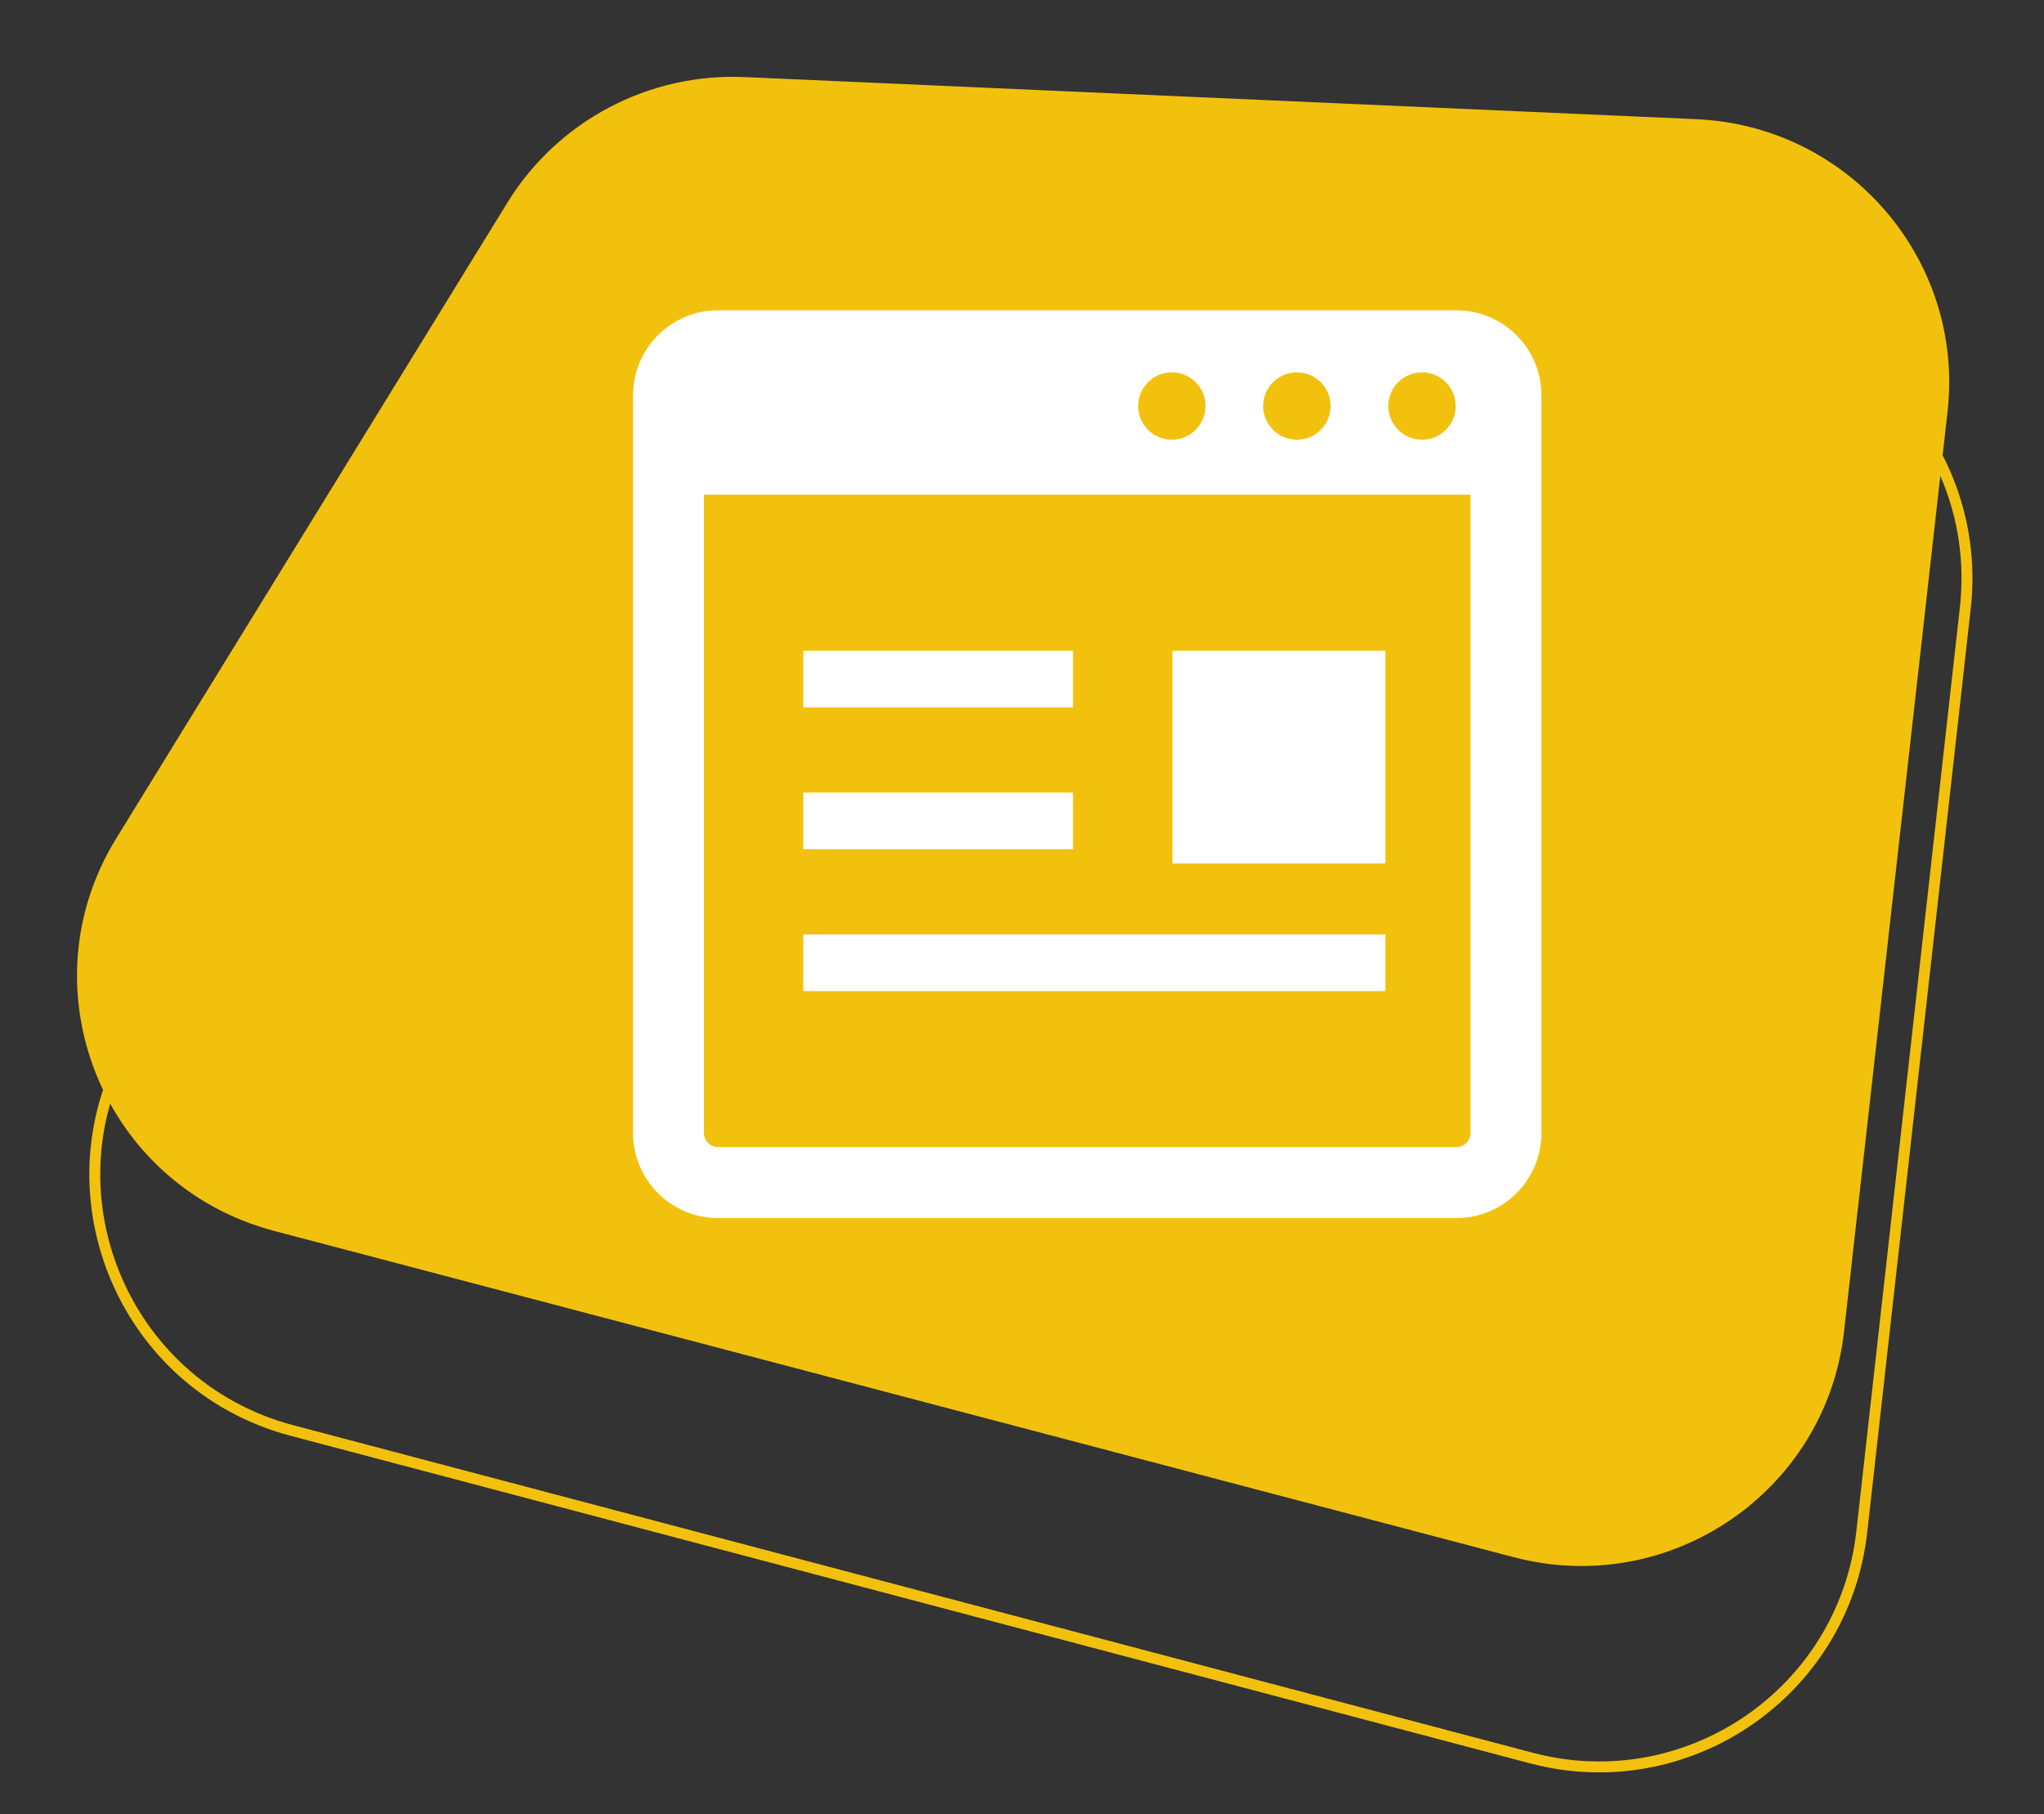
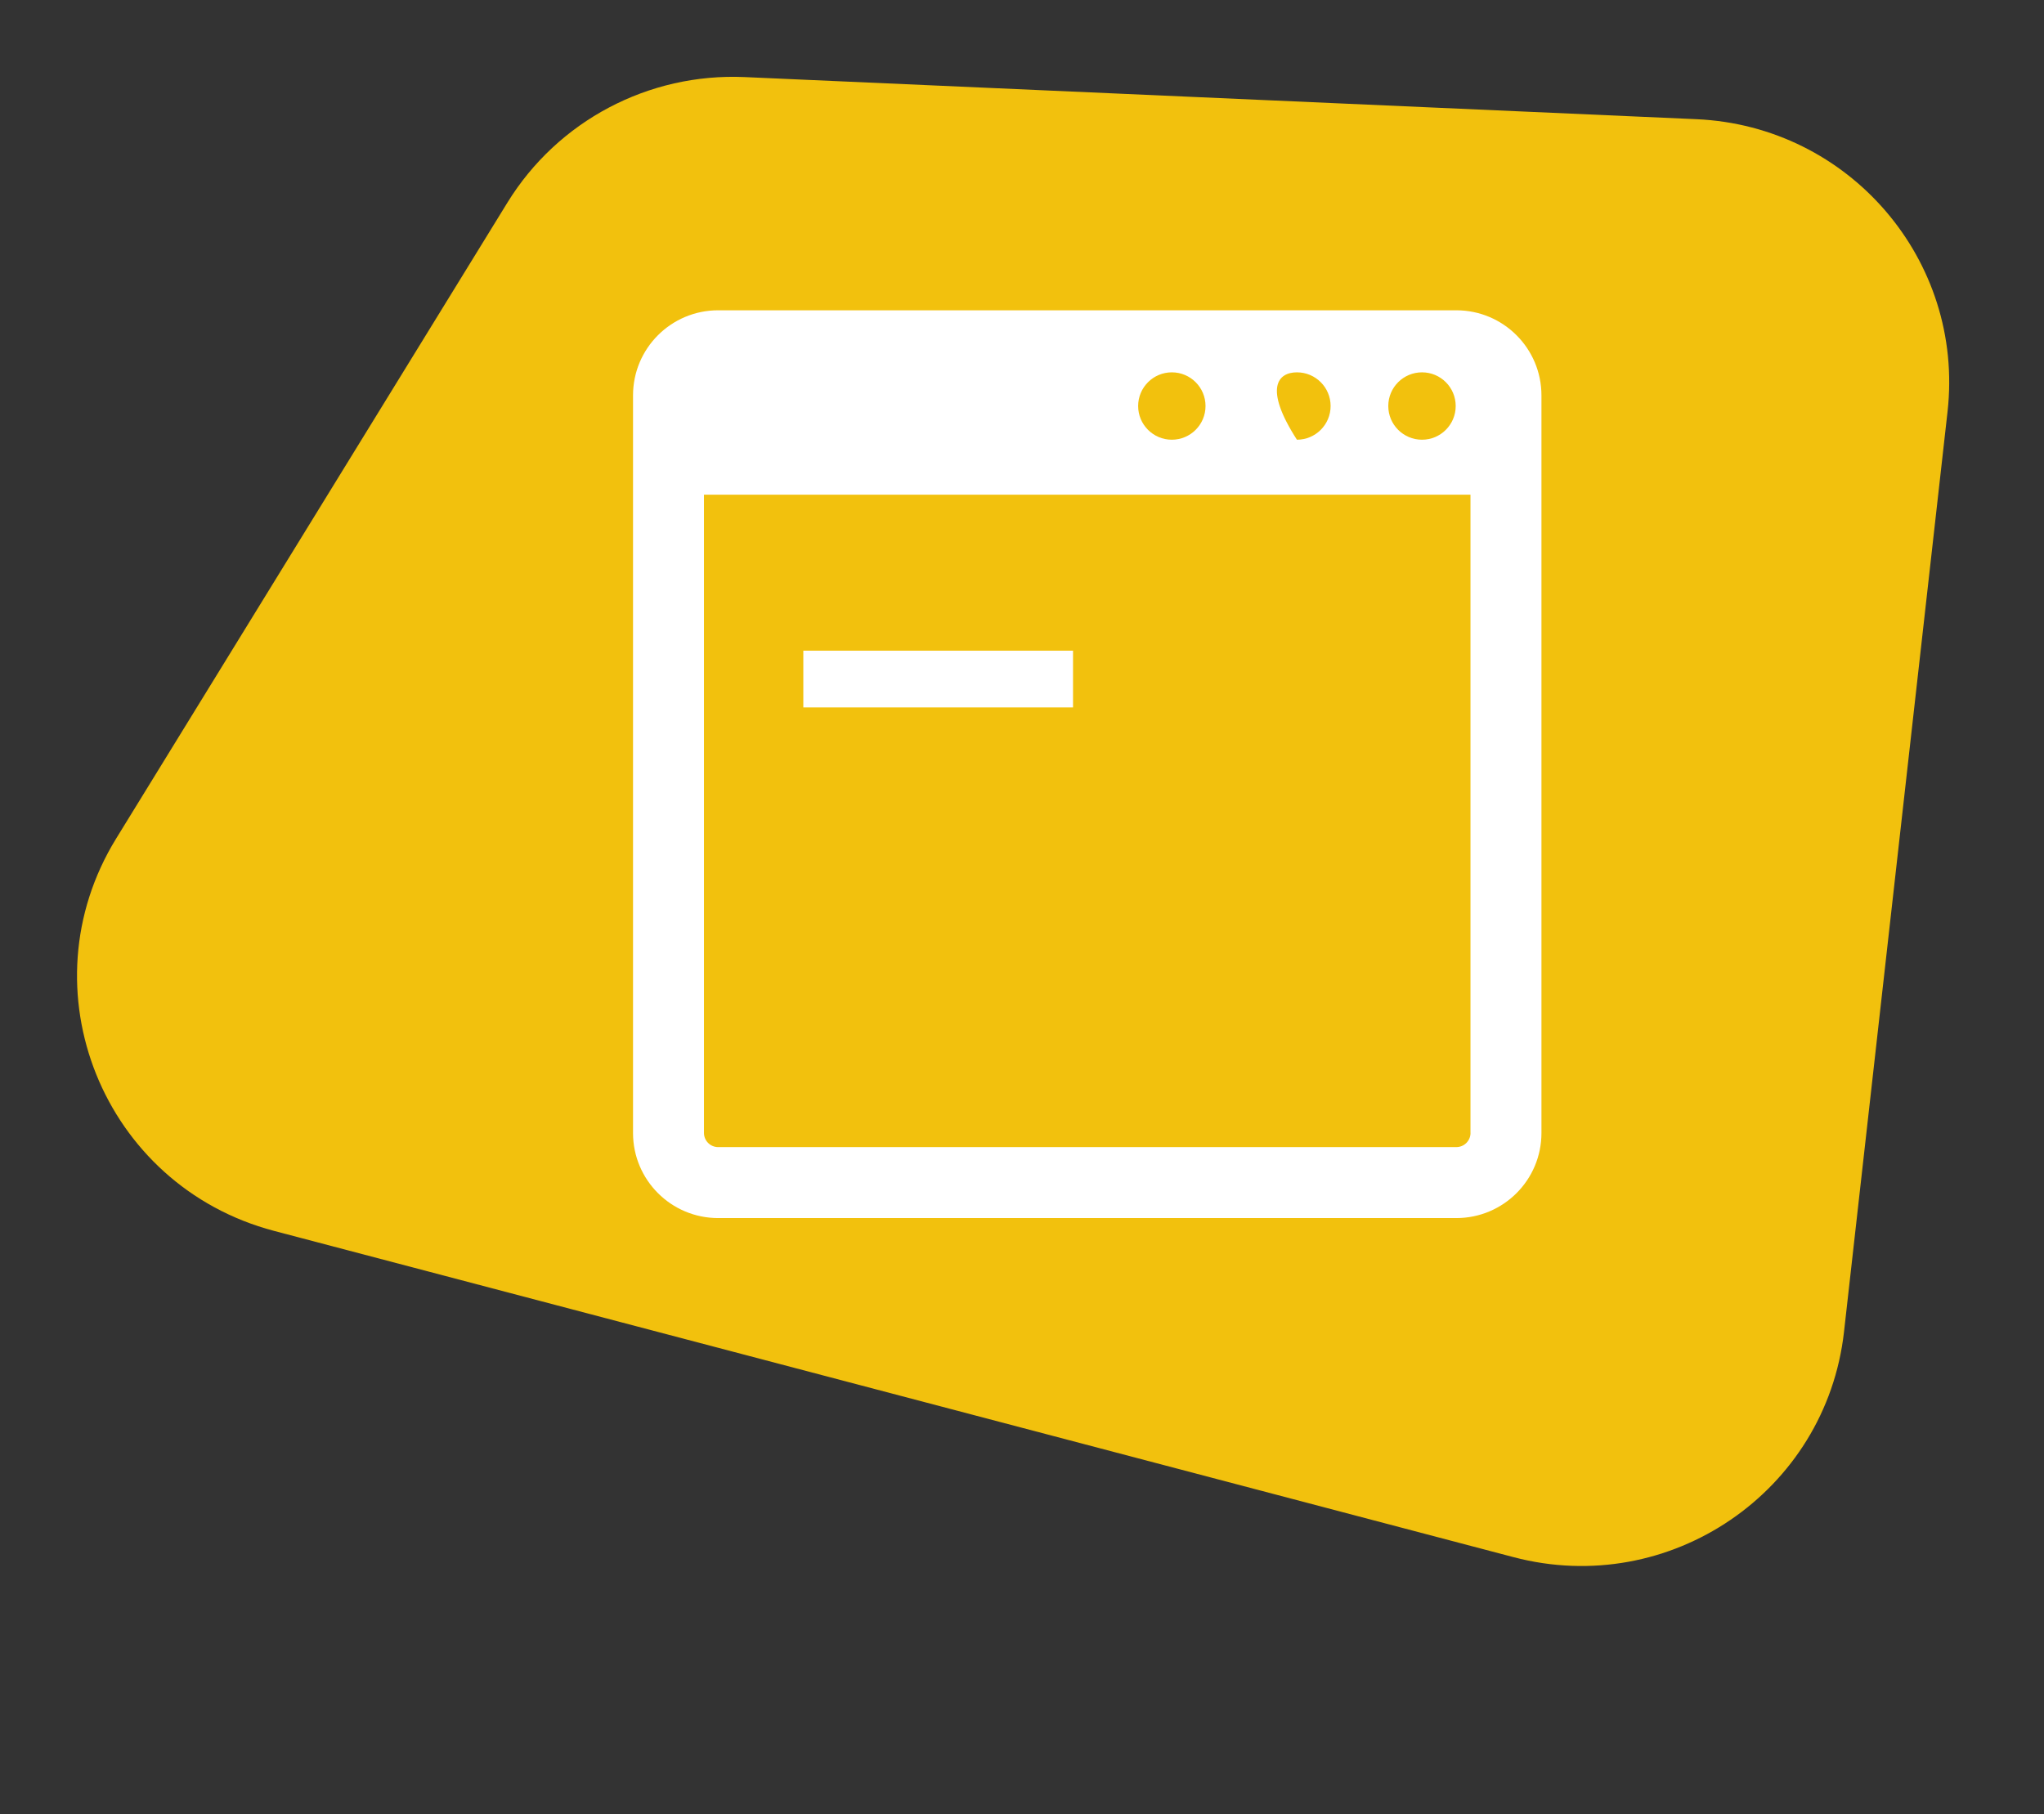
<svg xmlns="http://www.w3.org/2000/svg" width="187" height="166" viewBox="0 0 187 166" fill="none">
  <rect x="0" y="0" width="187" height="166" fill="#333333" stroke="none" />
  <path d="M46.42 18.541L10.628 76.725C2.156 90.492 9.408 108.497 25.078 112.628L138.472 142.48C152.755 146.241 167.06 136.487 168.704 121.858L178.175 37.67C179.733 23.806 169.188 11.521 155.199 10.906L68.128 7.053C59.334 6.663 51.018 11.066 46.42 18.541Z" fill="#F2C10D" />
-   <path d="M48.051 36.425L12.254 94.845C3.782 108.667 11.034 126.744 26.704 130.891L140.098 160.861C154.381 164.637 168.686 154.844 170.33 140.157L179.801 55.635C181.359 41.717 170.814 29.383 156.825 28.765L69.754 24.897C60.96 24.505 52.644 28.926 48.046 36.431L48.051 36.425Z" stroke="#F2C10D" stroke-miterlimit="10" />
-   <path d="M133.233 28.392H65.704C61.4 28.392 57.914 31.877 57.914 36.178V103.668C57.914 107.969 61.404 111.454 65.704 111.454H133.233C137.538 111.454 141.023 107.969 141.023 103.668V36.178C141.023 31.877 137.534 28.392 133.233 28.392ZM130.096 34.069C131.8 34.069 133.178 35.448 133.178 37.151C133.178 38.855 131.796 40.234 130.096 40.234C128.396 40.234 127.01 38.855 127.01 37.151C127.01 35.448 128.392 34.069 130.096 34.069ZM118.652 34.069C120.356 34.069 121.734 35.448 121.734 37.151C121.734 38.855 120.352 40.234 118.652 40.234C116.952 40.234 115.566 38.855 115.566 37.151C115.566 35.448 116.948 34.069 118.652 34.069ZM107.208 34.069C108.912 34.069 110.29 35.448 110.29 37.151C110.29 38.855 108.908 40.234 107.208 40.234C105.508 40.234 104.126 38.855 104.126 37.151C104.126 35.448 105.508 34.069 107.208 34.069ZM134.534 103.664C134.534 104.379 133.95 104.961 133.233 104.961H65.704C64.988 104.961 64.404 104.379 64.404 103.664V45.262H134.53V103.664H134.534Z" fill="white" />
+   <path d="M133.233 28.392H65.704C61.4 28.392 57.914 31.877 57.914 36.178V103.668C57.914 107.969 61.404 111.454 65.704 111.454H133.233C137.538 111.454 141.023 107.969 141.023 103.668V36.178C141.023 31.877 137.534 28.392 133.233 28.392ZM130.096 34.069C131.8 34.069 133.178 35.448 133.178 37.151C133.178 38.855 131.796 40.234 130.096 40.234C128.396 40.234 127.01 38.855 127.01 37.151C127.01 35.448 128.392 34.069 130.096 34.069ZM118.652 34.069C120.356 34.069 121.734 35.448 121.734 37.151C121.734 38.855 120.352 40.234 118.652 40.234C115.566 35.448 116.948 34.069 118.652 34.069ZM107.208 34.069C108.912 34.069 110.29 35.448 110.29 37.151C110.29 38.855 108.908 40.234 107.208 40.234C105.508 40.234 104.126 38.855 104.126 37.151C104.126 35.448 105.508 34.069 107.208 34.069ZM134.534 103.664C134.534 104.379 133.95 104.961 133.233 104.961H65.704C64.988 104.961 64.404 104.379 64.404 103.664V45.262H134.53V103.664H134.534Z" fill="white" />
  <path d="M73.494 59.537H98.168V64.729H73.494V59.537Z" fill="white" />
-   <path d="M73.494 85.498H126.74V90.686H73.494V85.498Z" fill="white" />
-   <path d="M107.263 59.537H126.74V79.008H107.263V59.537Z" fill="white" />
-   <path d="M95.094 77.707H98.168V72.519H73.494V77.707H92.497H95.094Z" fill="white" />
</svg>